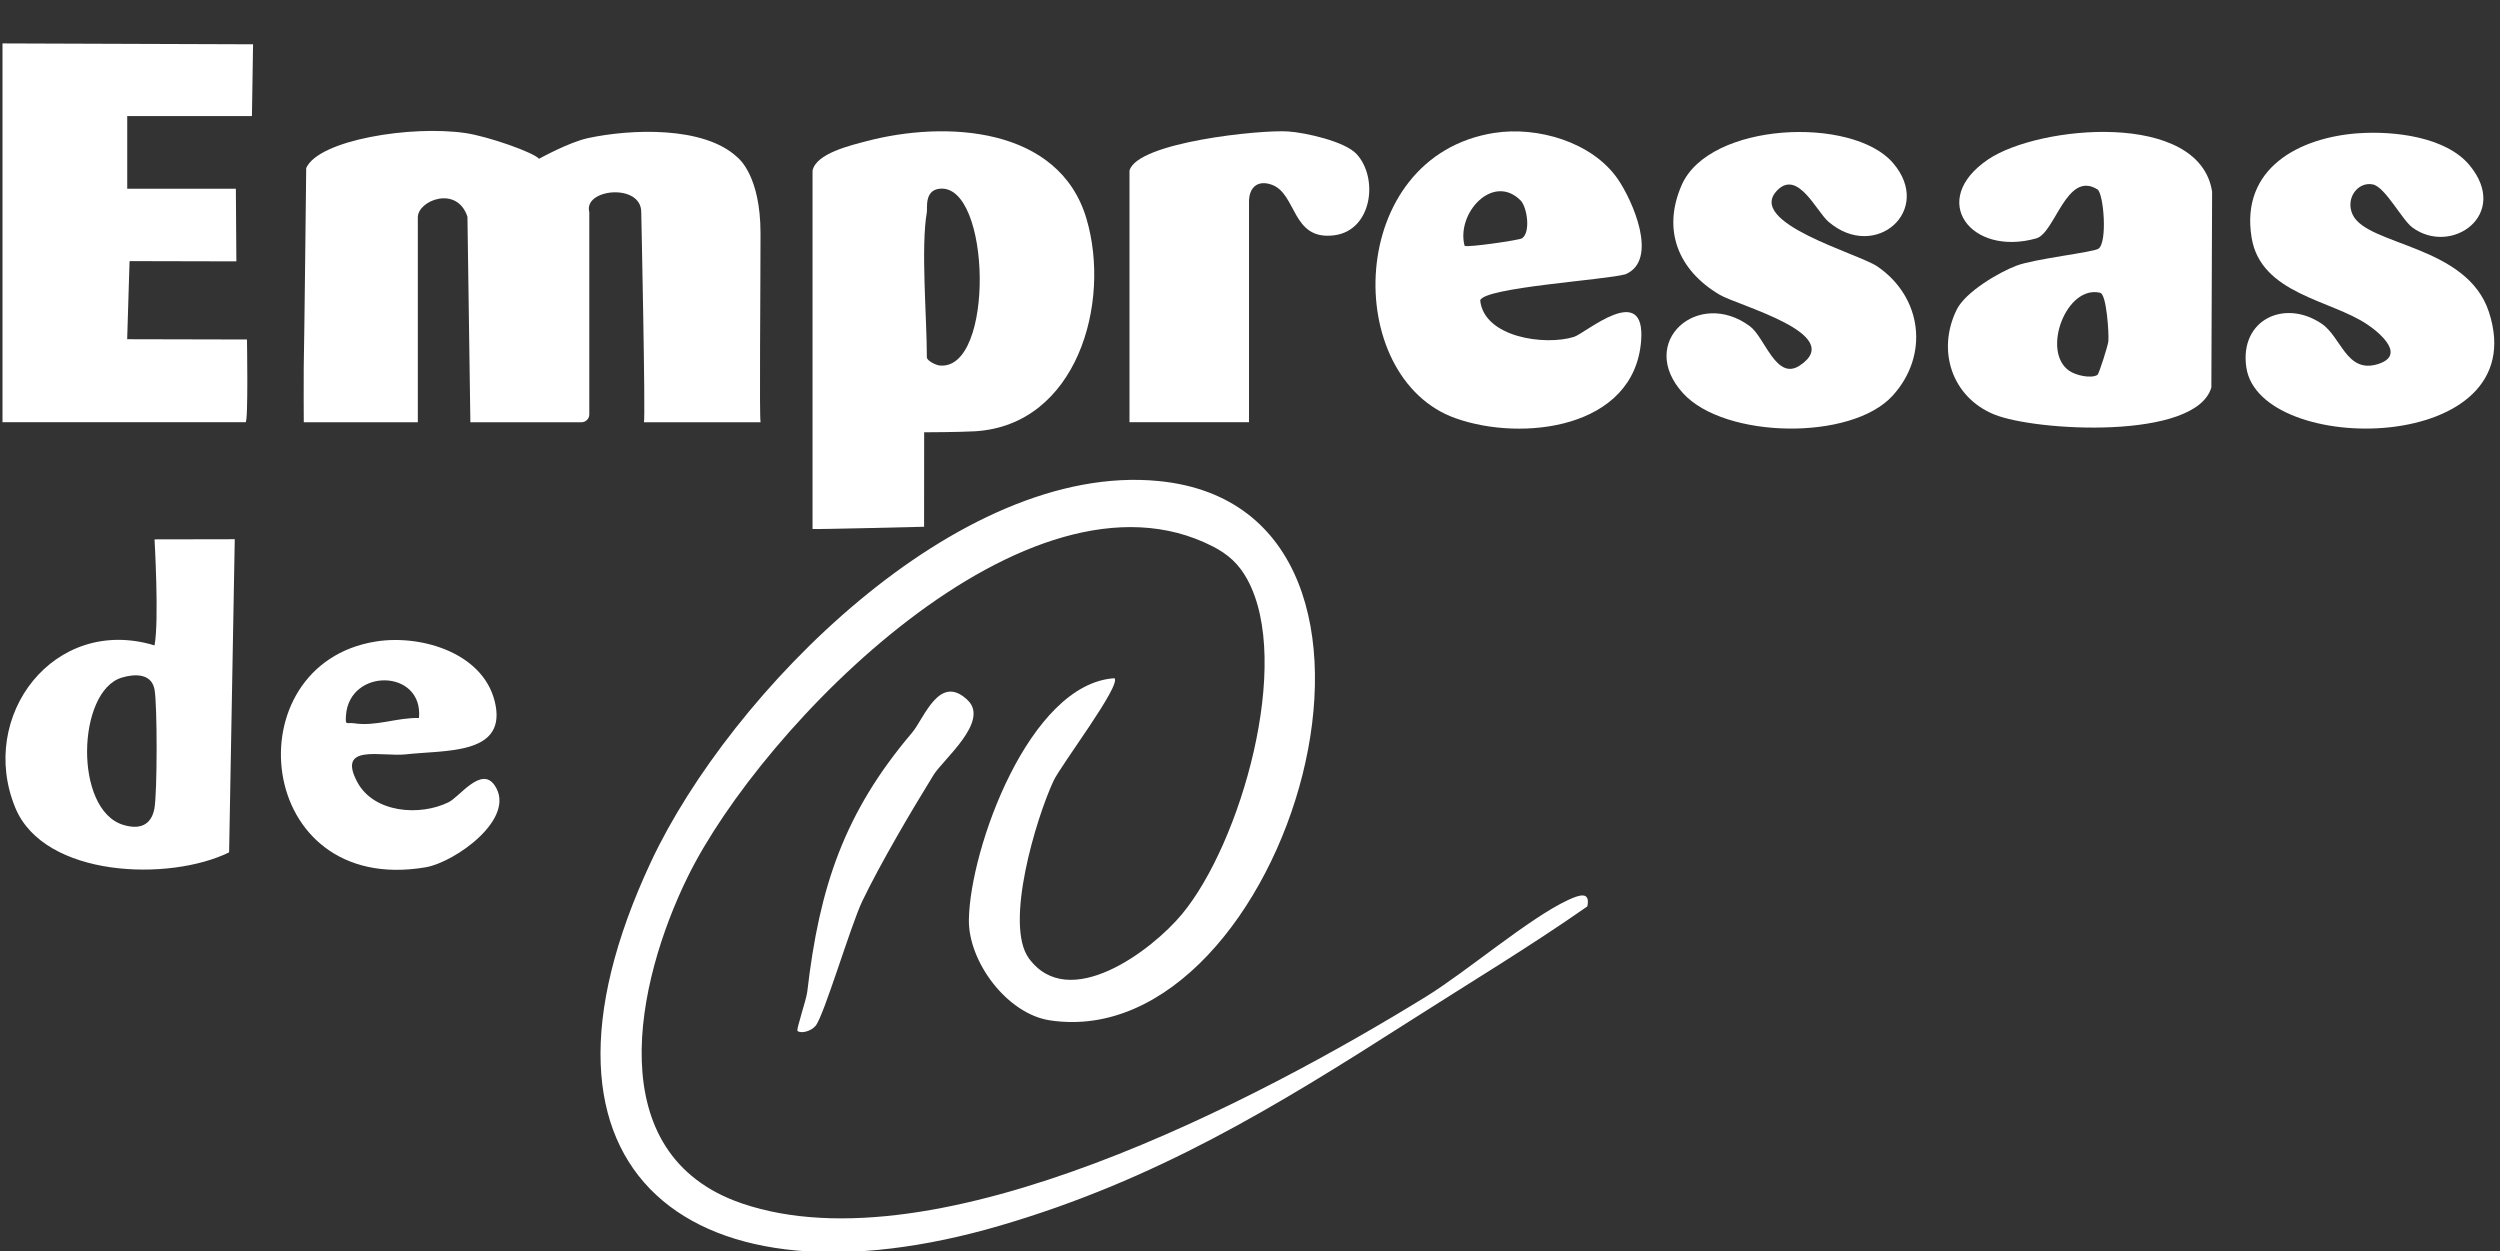
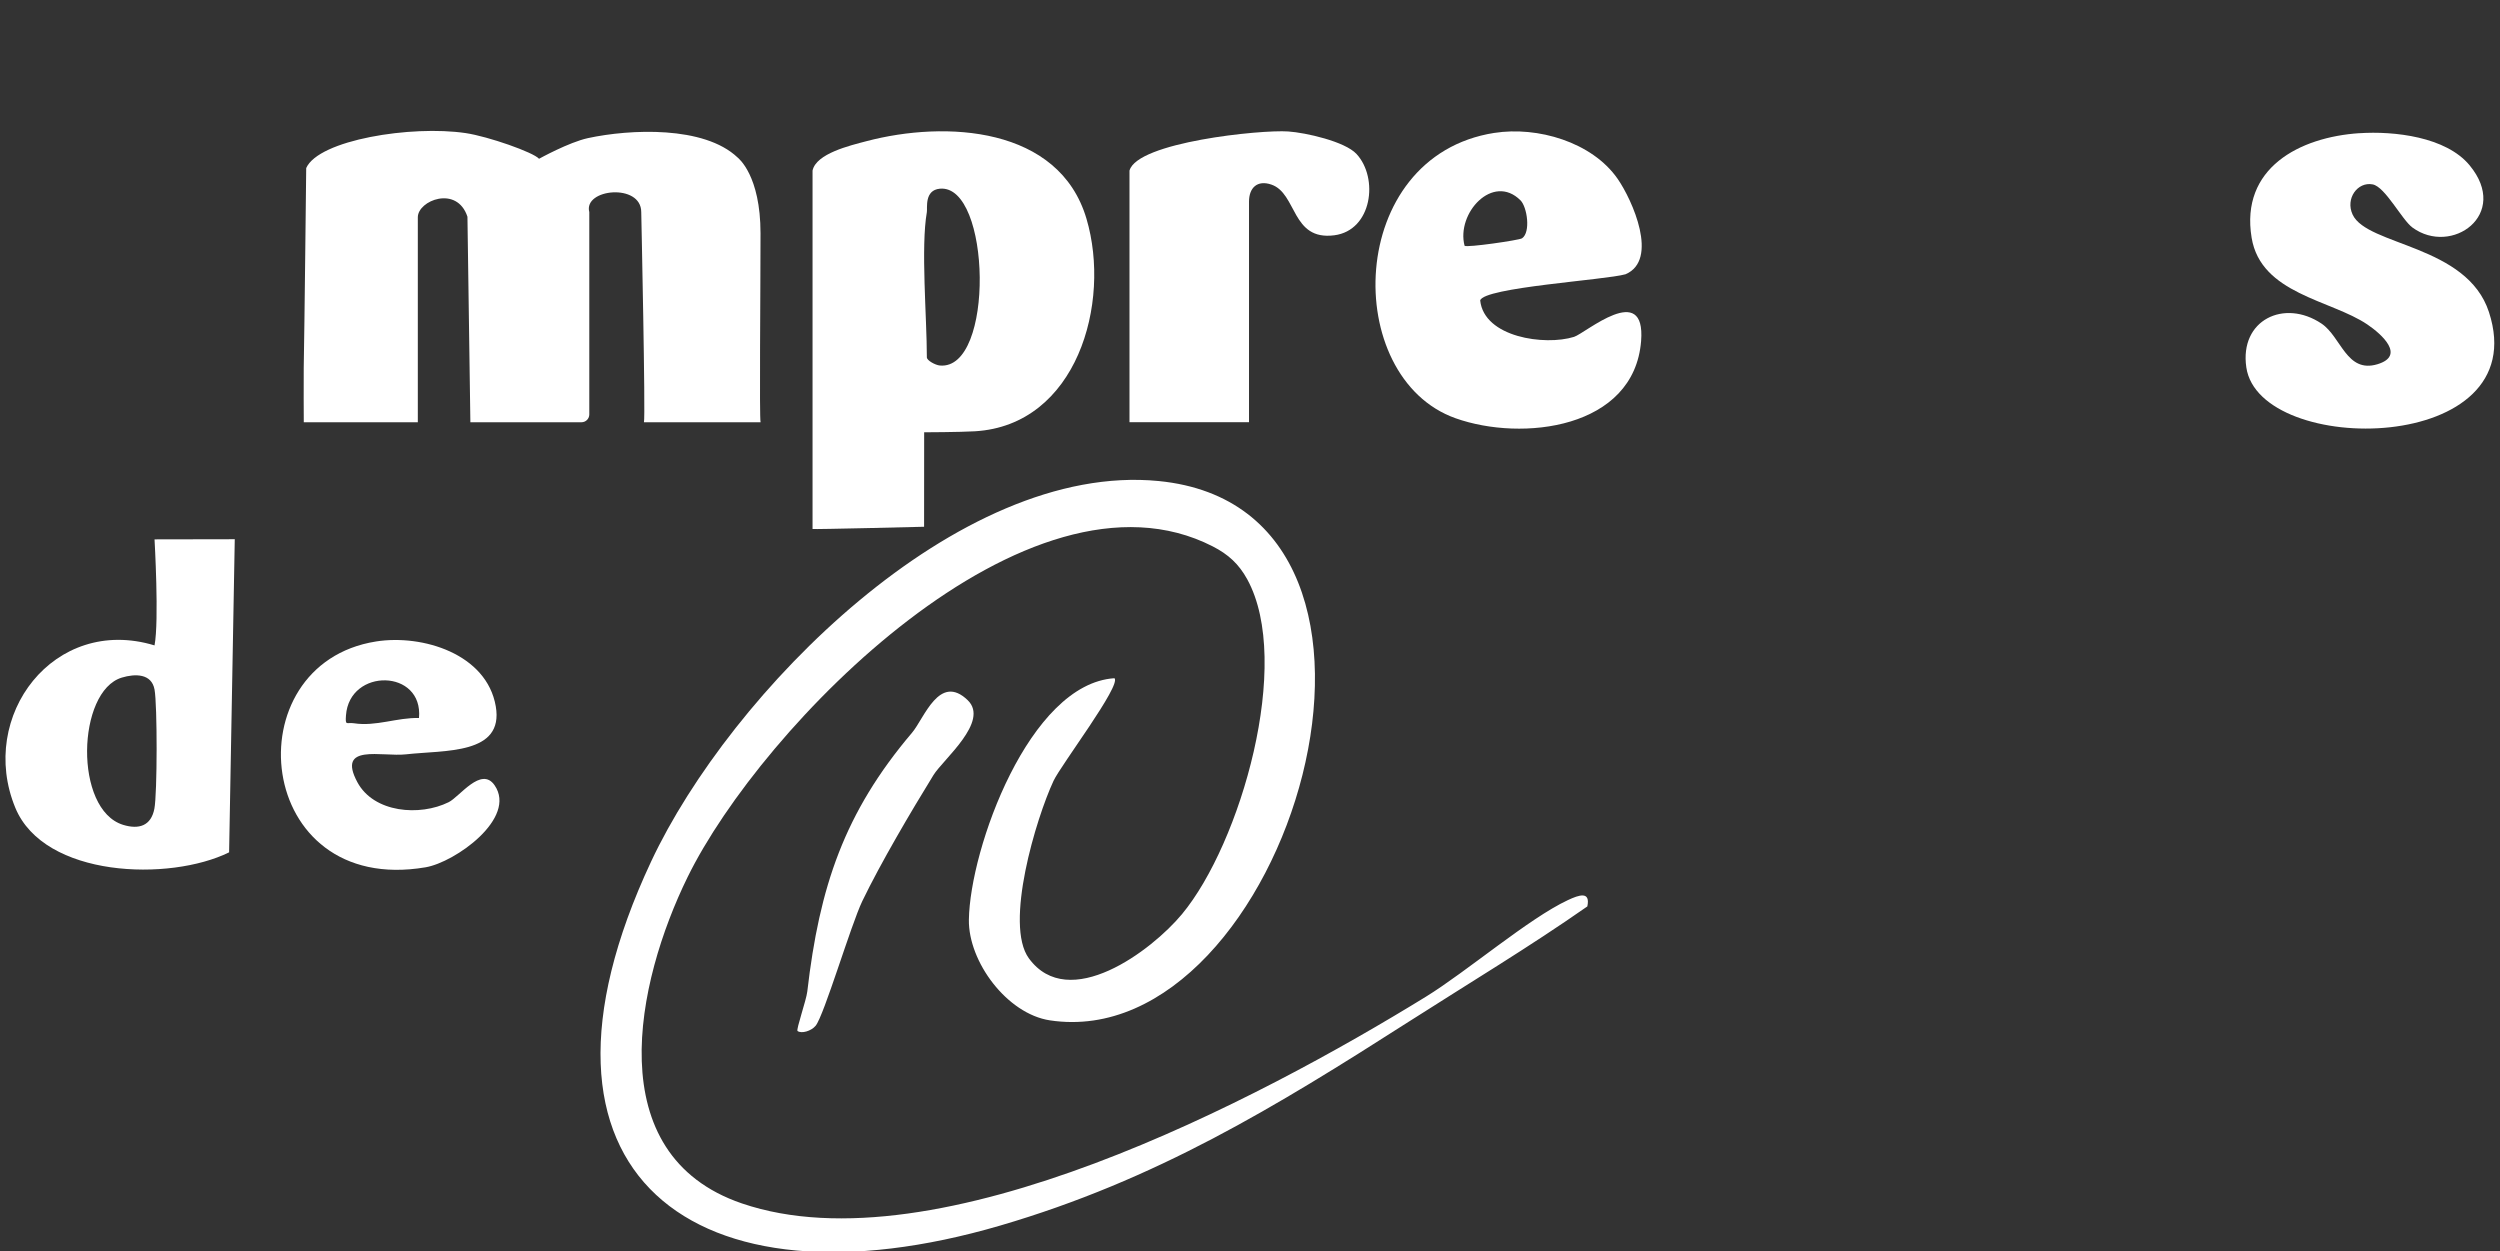
<svg xmlns="http://www.w3.org/2000/svg" id="Layer_1" data-name="Layer 1" viewBox="0 0 998.99 500">
  <rect x="0" y="0" width="998.99" height="500" fill="#333333" stroke="none" />
  <defs>
    <style>
      .cls-1 {
        fill: #fff;
      }
    </style>
  </defs>
  <path class="cls-1" d="M445.34,271.01c2.85,2.75-21.44,34.77-24.34,40.99-6.99,14.98-19.77,57.39-9.87,70.94,15.94,21.81,49.02-3,61.17-17.63,23.46-28.25,44.33-100.54,26.1-133.81-3.36-6.13-7.58-9.98-13.81-13.17-73.63-37.68-180.34,71.95-209.84,132.17-20.52,41.88-35.52,110.84,21.71,130.38,77.94,26.6,206.97-41.78,273.26-82.56,16.4-10.09,41.2-31.36,56.82-38.65,4.45-2.08,9.06-3.67,7.75,2.53-23.19,16.21-47.43,30.77-71.27,46.01-53.56,34.24-101.08,63.3-163.38,81.53-121.83,35.64-198.28-19.91-139.45-145.49,31.58-67.4,122.52-159.89,202.8-152.03,116.68,11.42,51.08,229.79-43.45,215.51-17.13-2.59-32.62-23.42-32.38-40.2.41-28.35,24.11-94.32,58.19-96.52Z" />
  <path class="cls-1" d="M303.92,168.73h-46.6c.67-2.04-1.08-83.98-1.08-83.98,0-11.65-23.24-9.36-20.76,0v80.87c0,1.71-1.4,3.11-3.11,3.11h-44.41l-1.17-82.12c-4.18-12.71-19.83-6.49-19.83.21v81.91h-45.57s-.1-17.78-.02-21.69c.29-14.6.99-79.88.99-79.88,4.99-11.25,42.05-17.19,63.74-13.97,8.98,1.33,27.12,7.7,29.3,10.26,0,0,11.95-6.62,19.56-8.26,16.92-3.64,46.37-4.96,59.75,7.72.35.33,9.19,7.15,9.19,30.35s-.49,73.92.02,75.46Z" />
  <path class="cls-1" d="M324.69,68.15c1.44-6.79,14.95-10,21.49-11.72,31.67-8.36,77.06-5.9,87.97,30.97,10,33.8-3.94,82.53-44.6,84.94-6.05.36-20.26.4-20.26.4l-.03,37.75s-44.57,1.11-44.57.89V68.15ZM370.37,84.74c-2.46,14.01,0,42.19,0,58.06,0,1.25,3.39,3.1,5.22,3.26,21.98,1.95,20.44-72.5,0-70.66-6.29.57-4.94,7.72-5.22,9.33Z" />
-   <path class="cls-1" d="M100.67,46.38h-49.83v29.03h43.41l.2,29.03-42.68-.1-.95,31.21,47.87.11s.56,33.06-.56,33.06H1V17.35l100.12.35-.45,28.68Z" />
-   <path class="cls-1" d="M838.14,75.69c-12.41-7.75-16.9,17.44-24.46,19.57-26.15,7.36-43.33-15.29-19.21-31.57,20.32-13.71,84.47-19.6,89.48,12.9l-.3,78.24c-6.18,21.16-70.29,17.53-86.77,10.79-16.98-6.94-23.01-25.63-14.98-41.9,3.47-7.02,16.64-14.82,23.93-17.58,7.18-2.72,30.6-5.32,32.69-6.75,3.72-2.53,2.08-22.15-.39-23.7ZM838.14,149.79c.6-.38,4.21-11.74,4.36-13.44.26-2.92-.68-18.73-3.26-19.35-13.52-3.27-23.6,23.35-12.42,31.15,2.68,1.87,8.83,3.24,11.32,1.65Z" />
  <path class="cls-1" d="M597.15,53.11c17.21-2.7,38.98,3.62,49.21,18.29,5.99,8.6,16.58,32.46,3.21,38.19-8.16,2.32-56.66,5.25-58.09,10.46,1.55,14.77,25.84,18.19,37.48,14.57,4.56-1.42,28.76-22.57,26.82,1.69-2.8,35-47.51,40.31-74.15,30.82-45.68-16.27-44.11-104.68,15.52-114.03ZM607.58,80.05c-11.01-10.97-25.75,5.15-22.34,18.16.81.82,21.83-2.23,22.95-2.98,3.54-2.38,2.07-12.51-.61-15.18Z" />
-   <path class="cls-1" d="M710.28,75.96c-13.11,13.03,32.34,25.31,39.96,30.54,17.89,12.3,20.75,35.5,6.01,51.65-16.51,18.1-67.15,17.17-83.71-1.01-18.71-20.54,6.18-42.12,26.77-26.73,5.93,4.43,10.45,21.84,19.81,15.69,19.13-12.57-24.64-23.95-32.03-28.36-16.32-9.71-23.03-25.6-15.11-43.76,11-25.23,68.22-27.7,84.43-8.89,16.36,18.98-7.02,39.46-25.69,23.58-4.86-4.13-12.22-20.89-20.44-12.72Z" />
  <path class="cls-1" d="M942.8,53.23c13.91-.92,34.62,1.41,44.05,12.83,16.27,19.69-7.25,36.28-22.83,24.87-4.23-3.09-10.89-16.28-15.91-17.25-6.01-1.16-11,5.67-8.01,12.07,5.83,12.51,45.67,12.01,54.47,38.94,18.72,57.33-91.69,58.07-96.95,22.1-2.77-18.93,15.15-27.48,30.04-17.49,7.89,5.29,9.98,19.98,22.37,16.24,11.29-3.41,1.71-11.98-4.04-15.88-14.53-9.85-42.55-12.18-46.25-34.67-4.59-27.84,19.16-40.2,43.07-41.78Z" />
  <path class="cls-1" d="M61.75,215.53l32.06-.06-2.26,125.12c-23.78,11.72-73.88,10.16-85.43-17.8-15.13-36.64,15.47-77.09,55.63-64.89,1.88-9.83,0-42.36,0-42.36ZM48.69,270.76c-17.95,5.4-19.26,52.79.52,58.85,6.26,1.92,11.15.44,12.48-6.45,1.17-6.07,1.2-41.53.06-47.64-1.19-6.42-7.72-6.36-13.07-4.76Z" />
  <path class="cls-1" d="M451.35,68.15c3.12-11.31,52.33-16.38,63.41-15.62,6.97.48,22.65,3.98,27.3,9,8.92,9.64,6.23,30.53-8.88,32.49-17.21,2.23-14.84-16.76-25.16-20.27-5.61-1.91-8.92,1.27-8.92,6.84v88.13h-47.76v-100.57Z" />
  <path class="cls-1" d="M150.26,256.33c18.58-2.93,44.25,4.97,47.85,25.92,3.34,19.42-20.38,17.43-35.9,19.18-9.55,1.08-27.8-4.5-19.41,11.13,6.58,12.26,24.95,13.7,36.48,7.99,4.42-2.19,13.01-14.49,18.35-6.77,9.07,13.13-15.77,30.79-27.59,32.79-68.66,11.65-77.26-81.16-19.78-90.24ZM167.43,286.92c1.78-19.66-27.78-20.12-29.18-1.08-.32,4.4.26,2.72,3.14,3.17,8.82,1.39,17.33-2.35,26.04-2.09Z" />
  <path class="cls-1" d="M386.71,279.82c8.78,8.47-9.84,23.64-13.69,29.88-8.94,14.5-21.18,35.27-28.45,50.38-4.55,9.47-15.27,45.68-18.65,49.81-1.74,2.12-5.67,3.25-7.23,2.09-.65-.48,3.49-12.24,3.9-15.78,4.83-41.81,14.78-71.52,41.83-103.38,4.88-5.74,10.92-23.99,22.29-13.01Z" />
</svg>